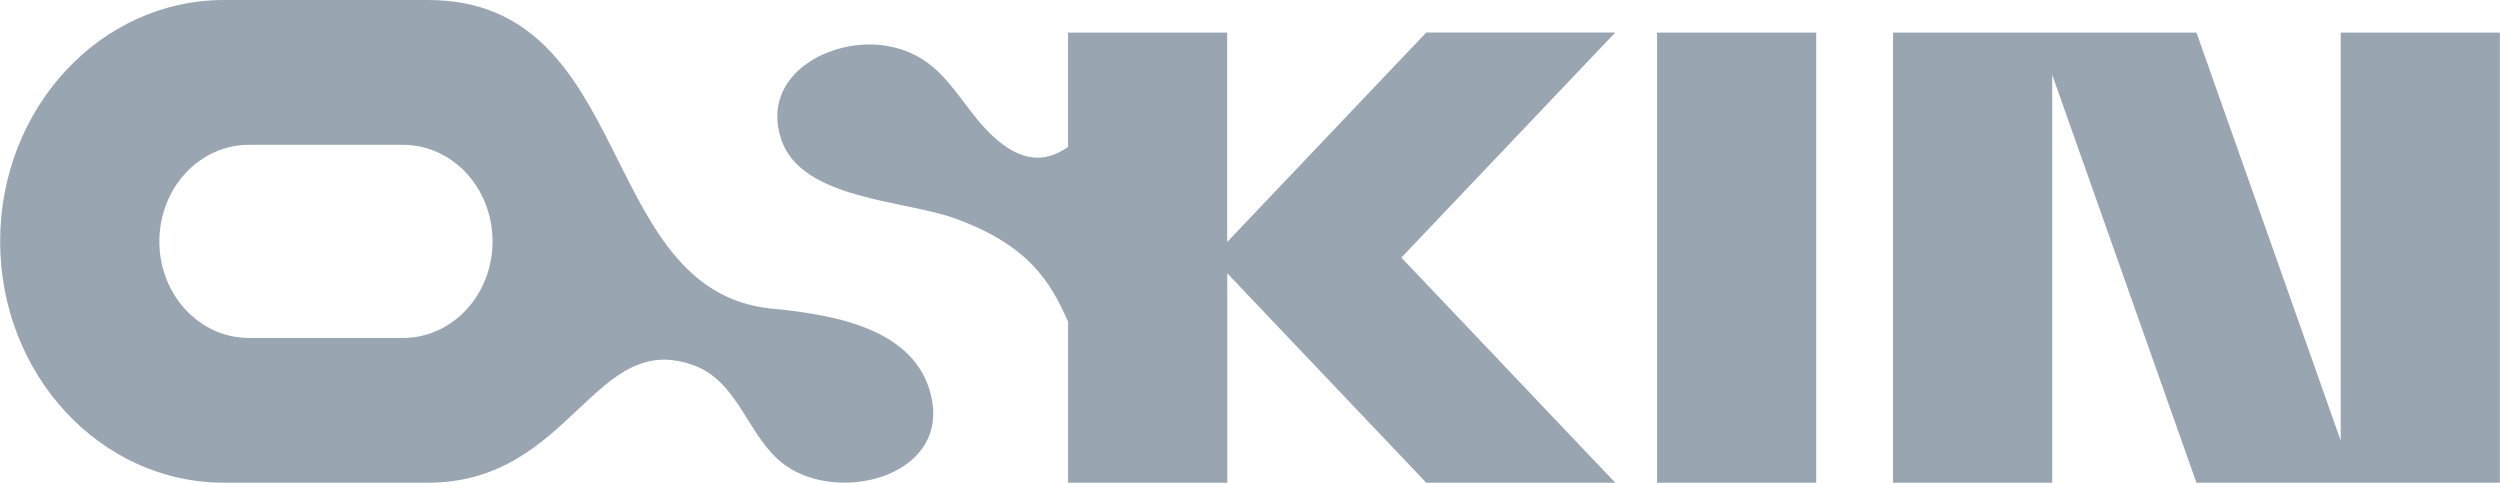
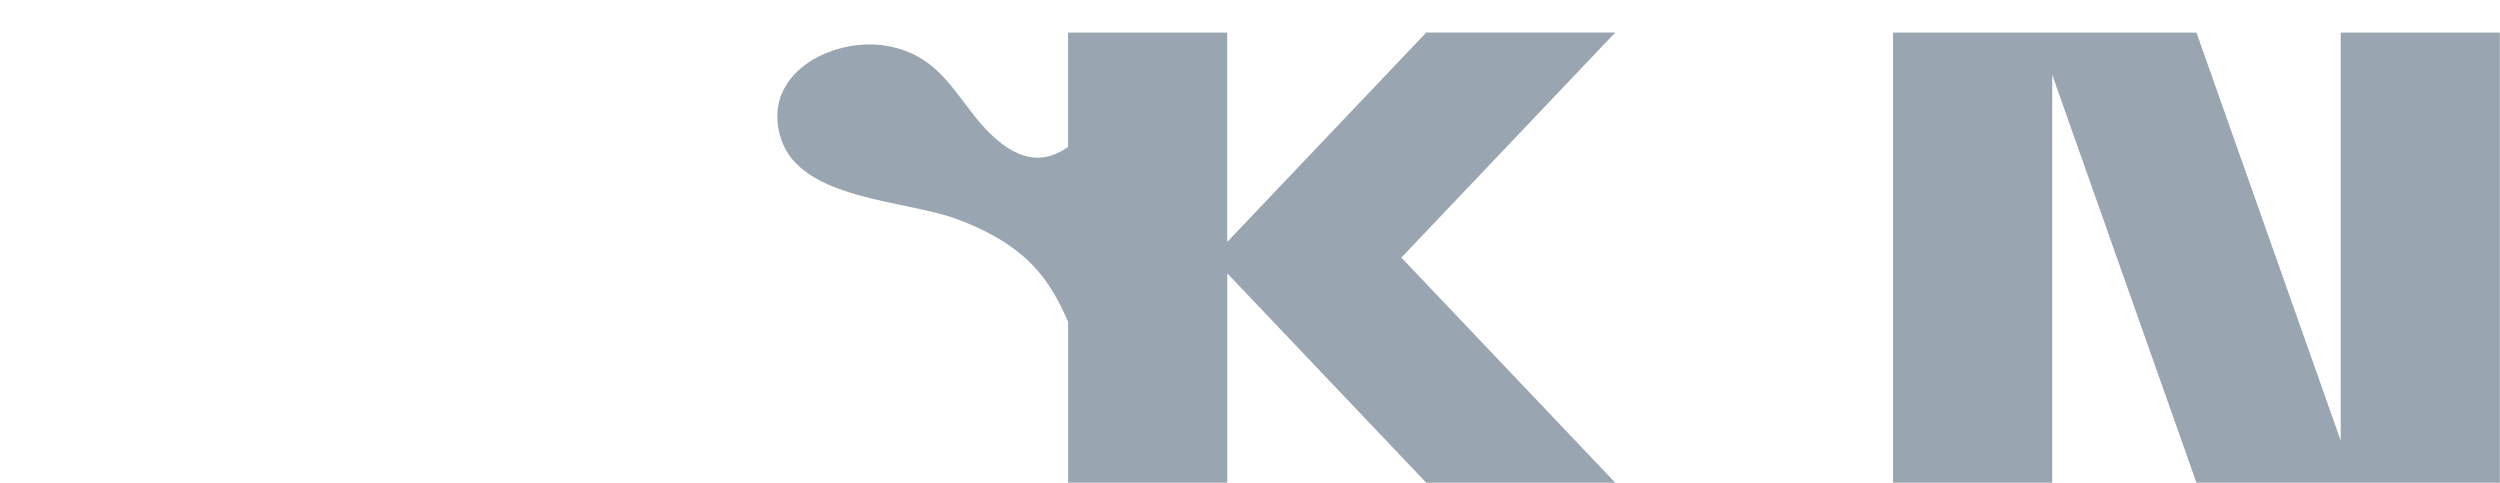
<svg xmlns="http://www.w3.org/2000/svg" width="145" height="28" viewBox="0 0 145 28" fill="none">
  <g clip-path="url(#clip0_429_202)">
    <path d="M82.72 1.889L71.178 14.033V1.889H61.947V8.521C60.792 9.329 59.489 9.502 57.865 8.143C55.58 6.233 54.935 3.224 51.374 2.652C48.206 2.142 44.084 4.33 45.3 8.056C46.455 11.596 52.453 11.589 55.452 12.691C59.696 14.255 60.933 16.359 61.95 18.661V27.997H71.182V15.853L82.723 27.997H93.685L81.279 14.941L93.685 1.886H82.723L82.72 1.889Z" fill="#99A6B1" />
-     <path d="M105.34 1.889H96.108V28H105.34V1.889Z" fill="#99A6B1" />
    <path d="M135.761 25.553L127.395 1.889H109.797V28H119.028V4.337L127.395 28H144.993V1.889H135.761V25.553Z" fill="#99A6B1" />
-     <path d="M44.735 17.898C34.518 16.858 36.903 0 24.817 0H12.99C5.82 0 0.008 6.268 0.008 13.998C0.008 21.729 5.82 27.997 12.99 27.997H24.817C33.201 27.997 34.466 18.931 40.354 21.237C42.894 22.232 43.425 25.466 45.538 26.981C48.799 29.314 55.394 27.522 53.915 22.623C52.781 18.869 47.924 18.217 44.735 17.895M23.376 19.6H14.434C11.566 19.6 9.243 17.094 9.243 14.002C9.243 10.909 11.566 8.4 14.434 8.4H23.376C26.244 8.4 28.568 10.906 28.568 14.002C28.568 17.097 26.244 19.6 23.376 19.6Z" fill="#99A6B1" />
  </g>
  <defs>
    <clipPath id="clip0_429_202">
      <rect width="145" height="28" fill="white" />
    </clipPath>
  </defs>
</svg>